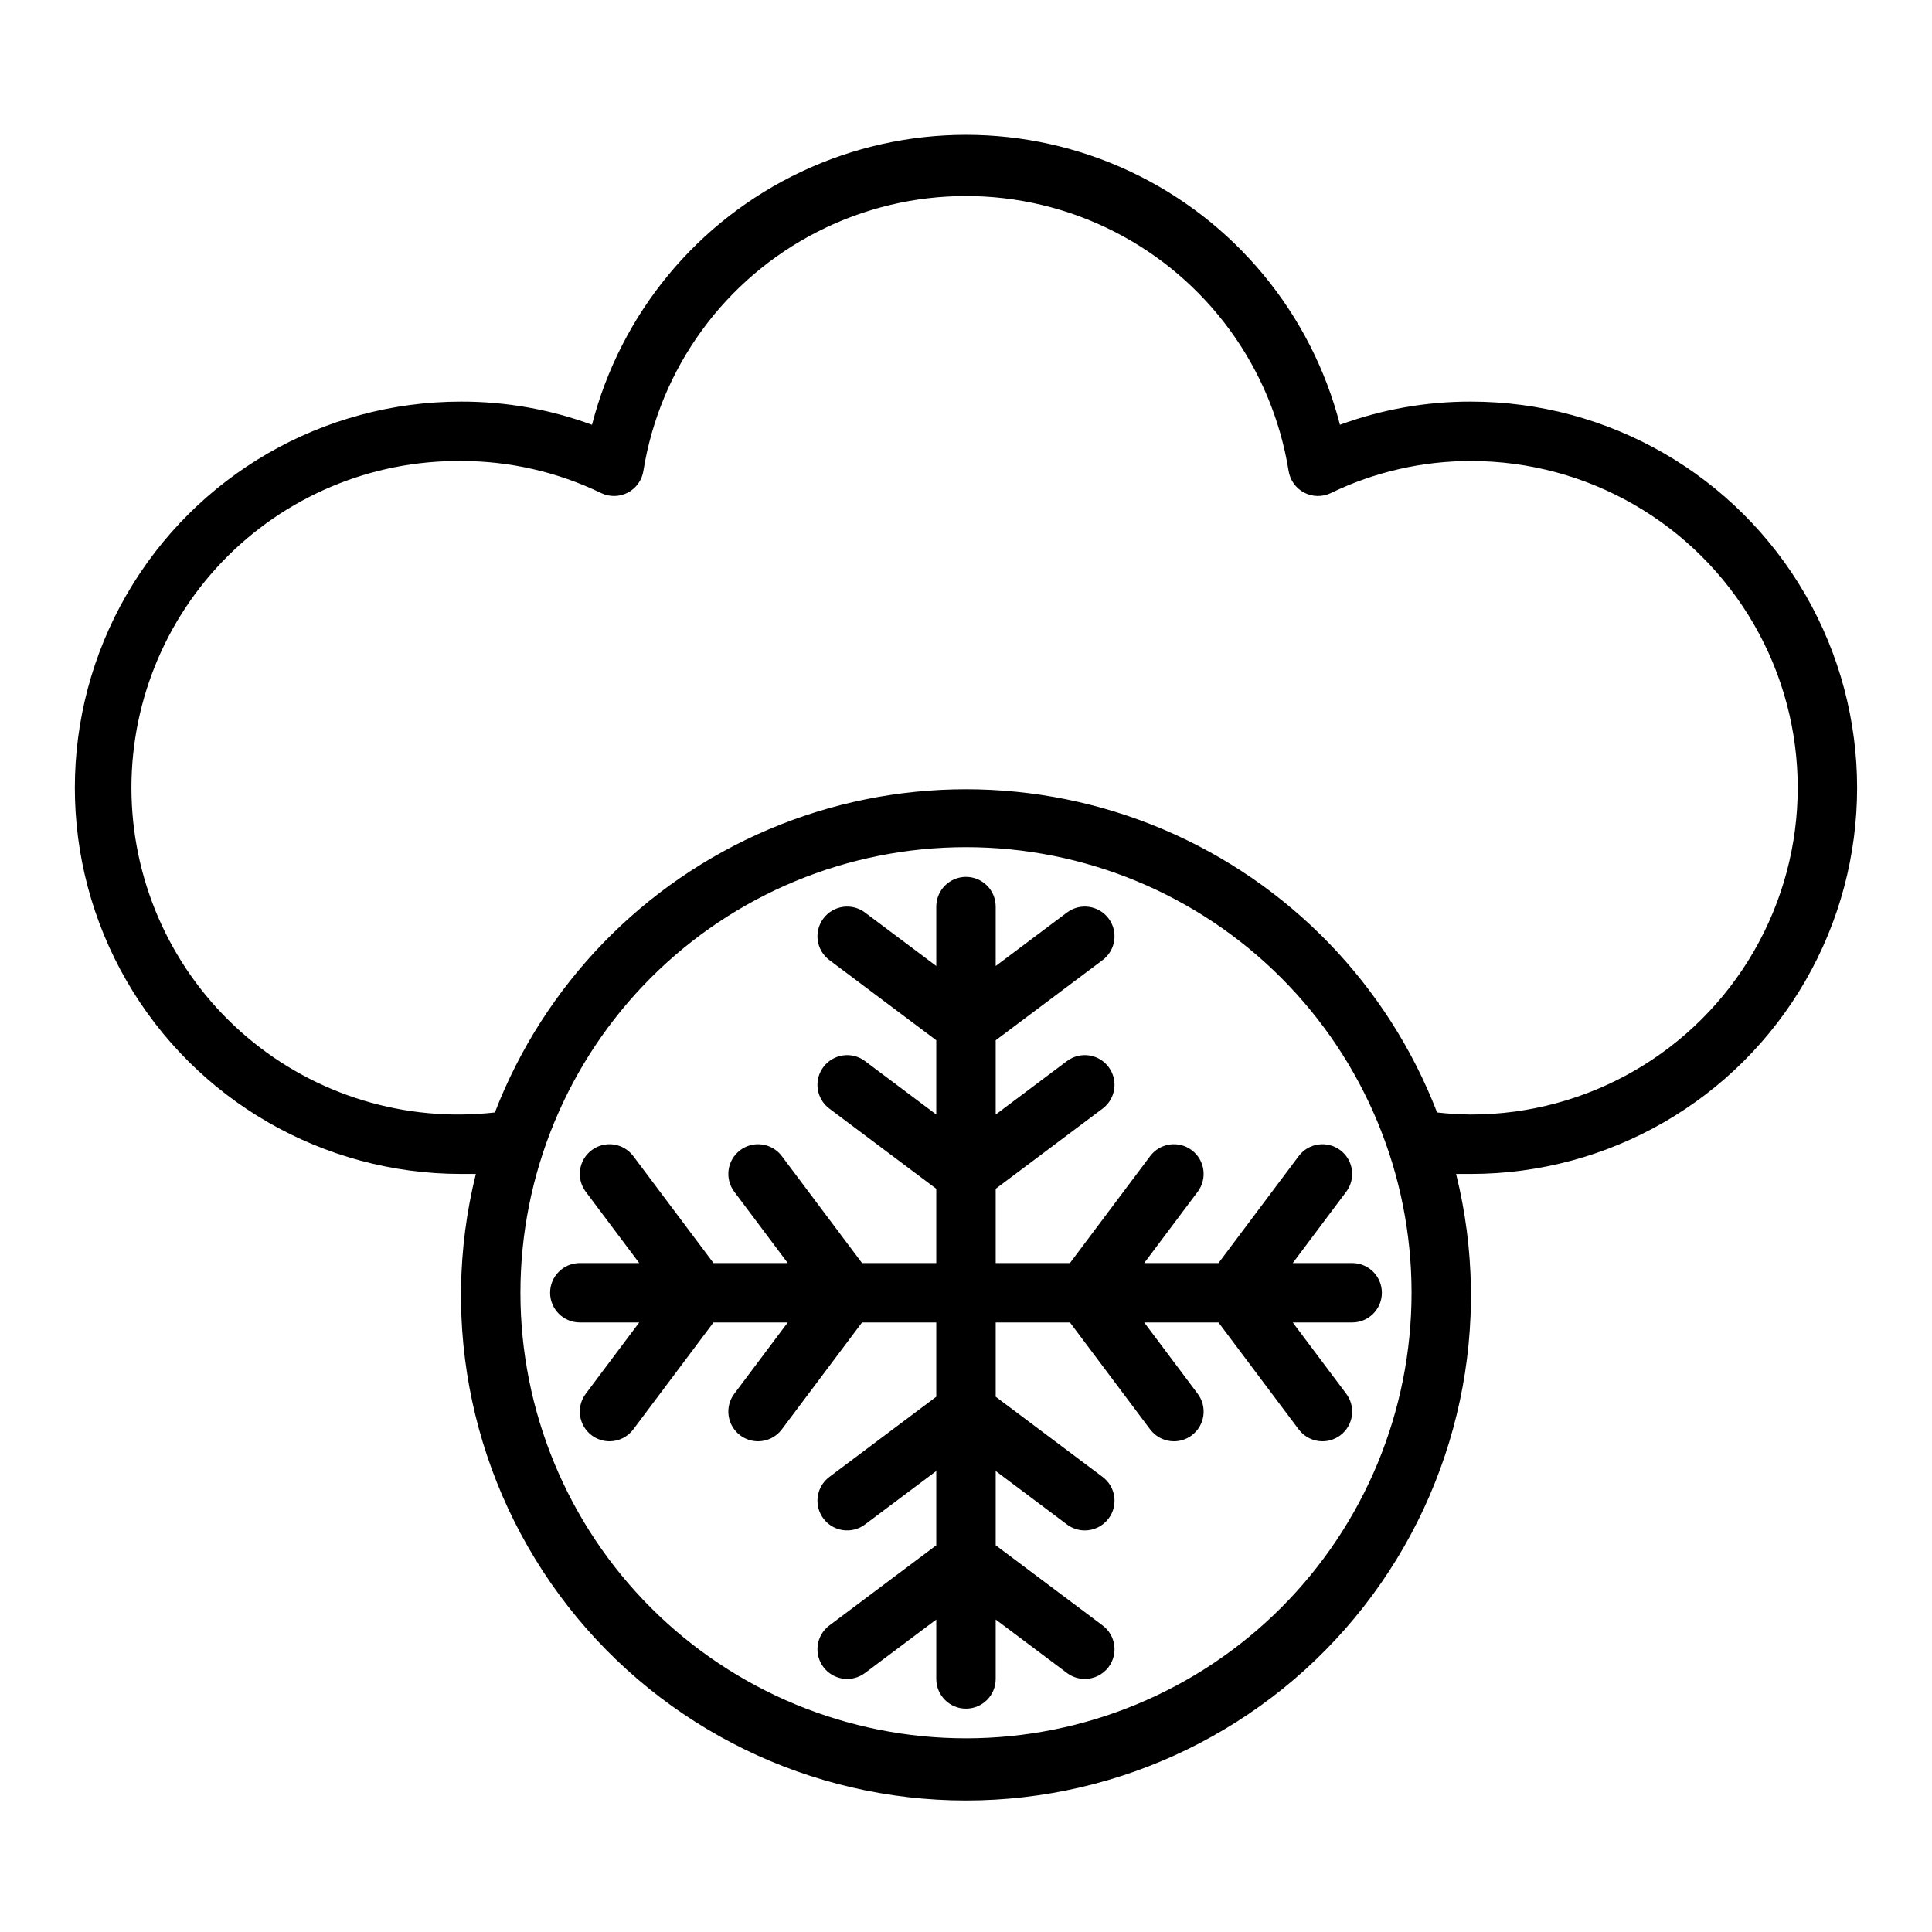
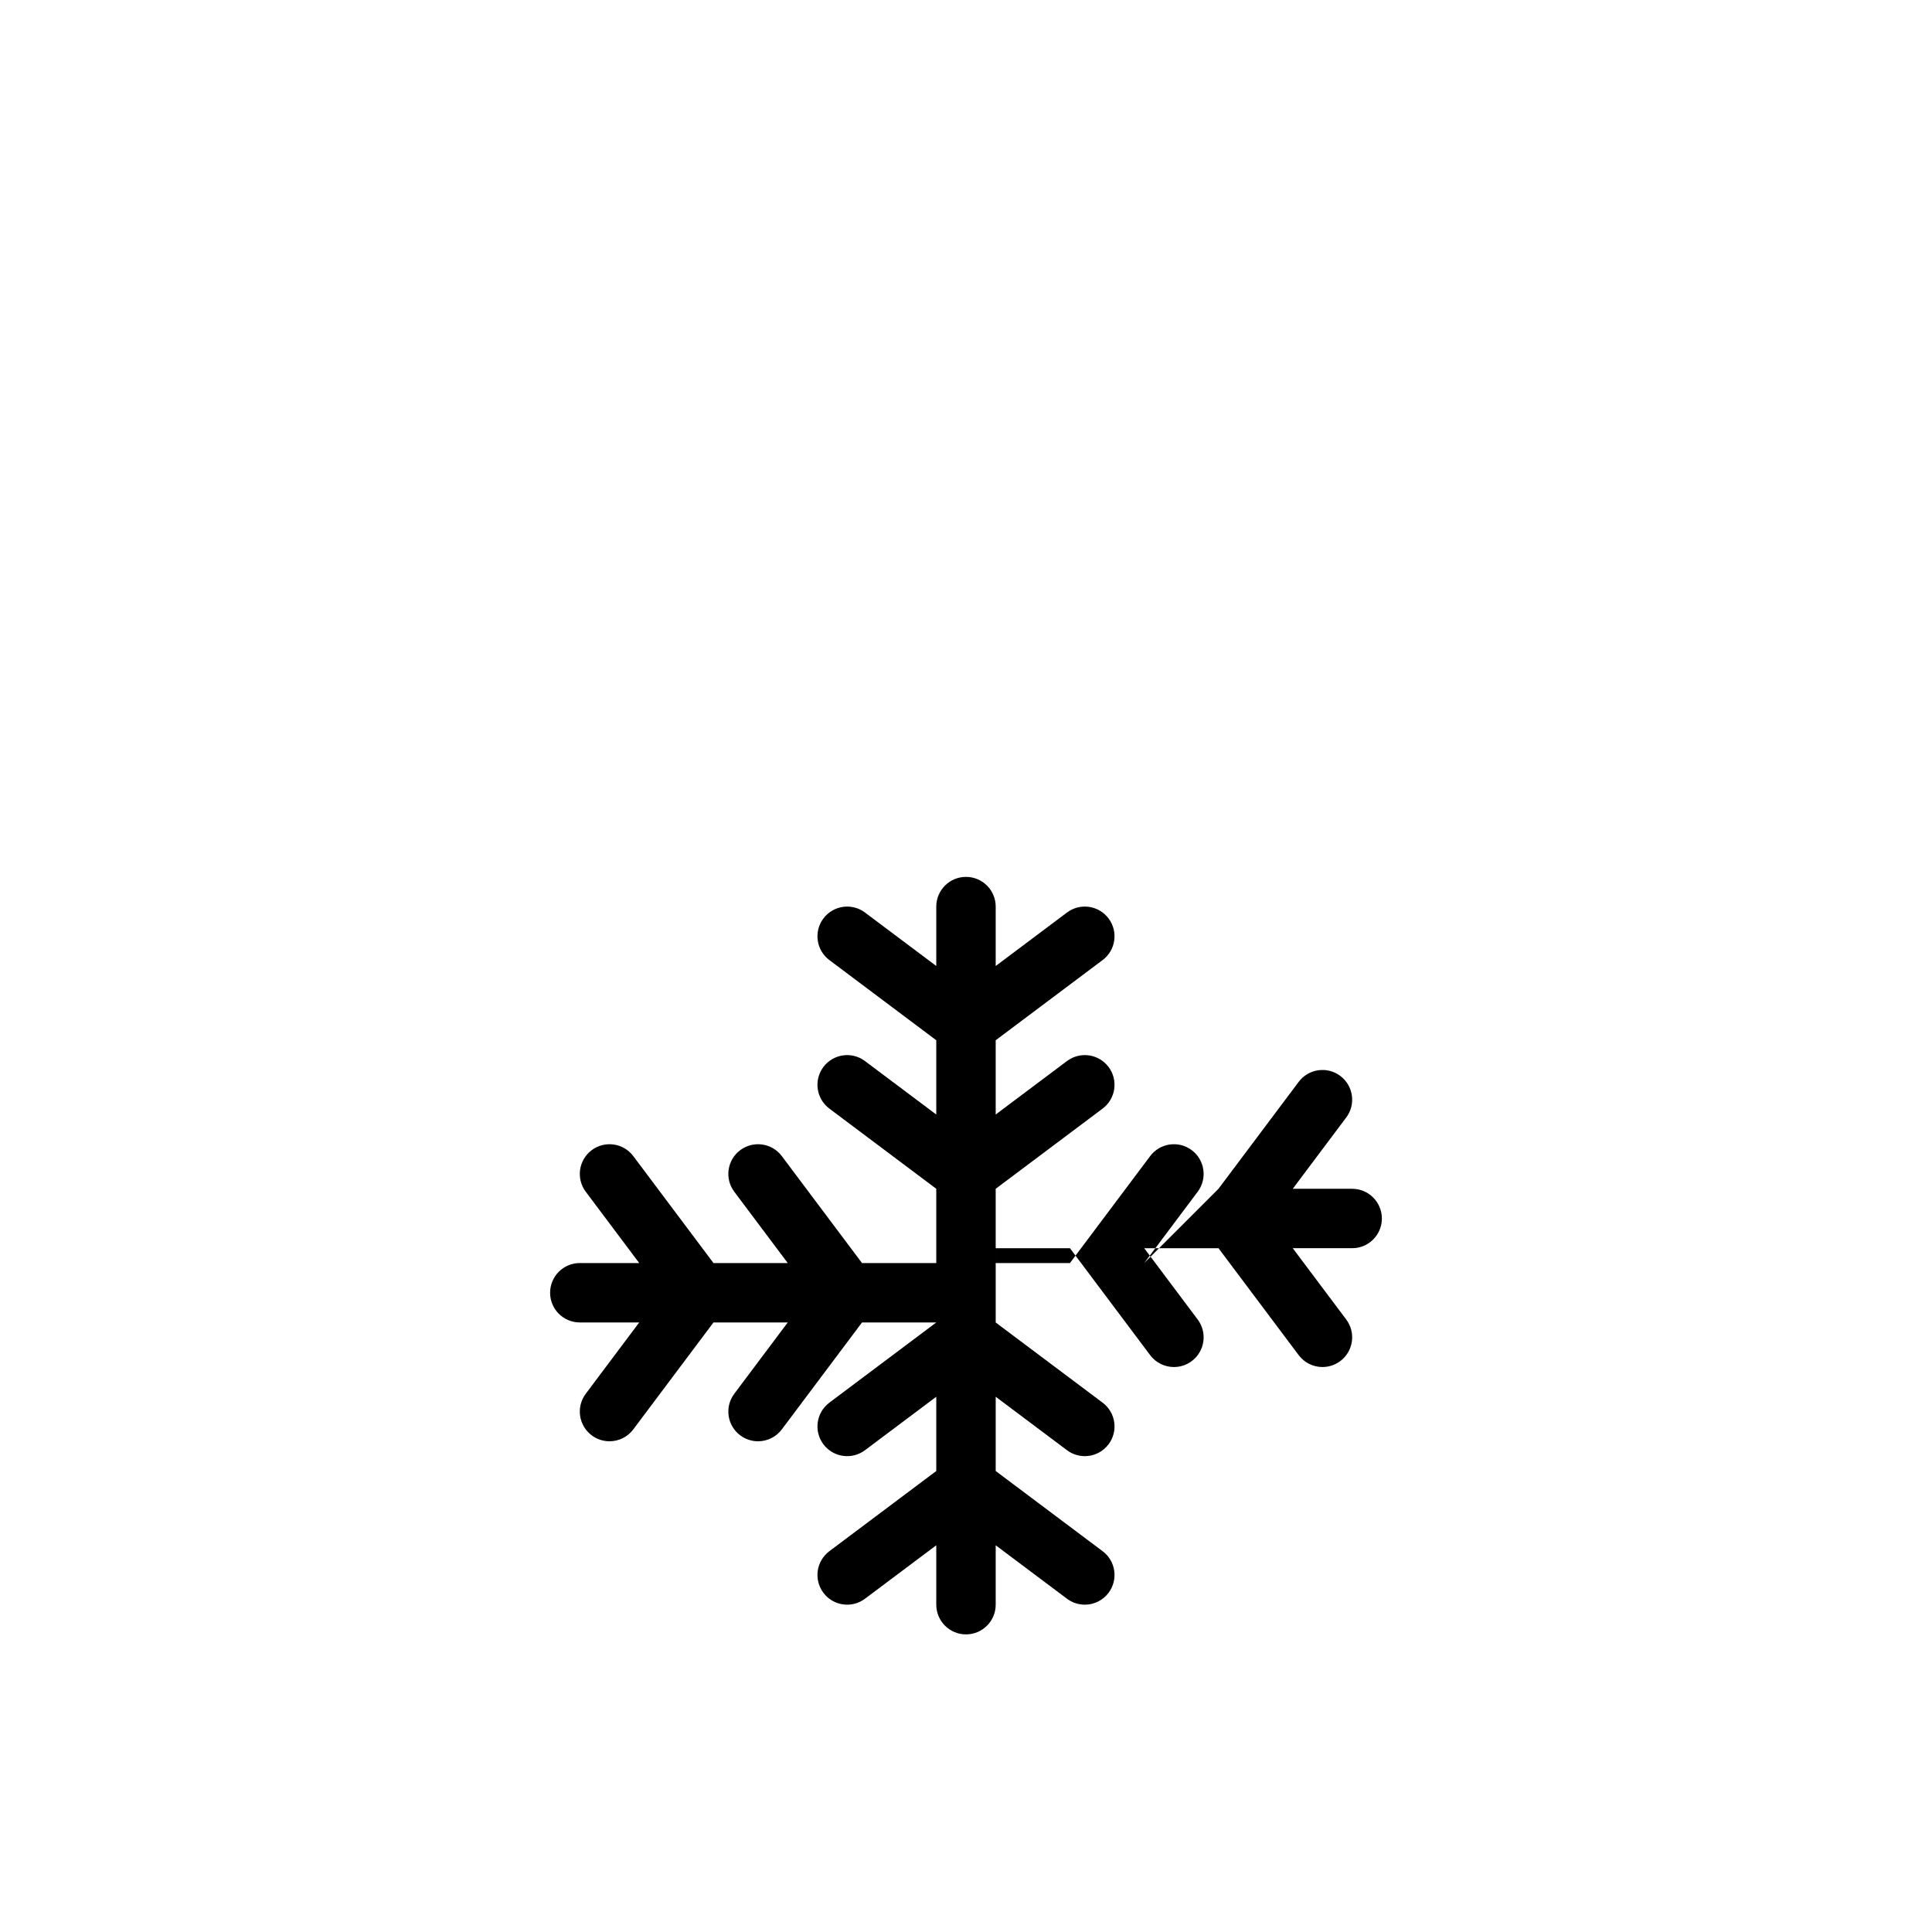
<svg xmlns="http://www.w3.org/2000/svg" fill="#000000" width="800px" height="800px" version="1.1" viewBox="144 144 512 512">
  <g>
-     <path d="m447.23 478.72 14.168-18.895c2.609-3.477 1.906-8.41-1.574-11.02-3.477-2.609-8.41-1.902-11.02 1.574l-21.254 28.34h-19.68v-19.68l28.34-21.254c3.477-2.609 4.184-7.543 1.574-11.023-2.609-3.477-7.543-4.18-11.023-1.574l-18.891 14.172v-19.68l28.34-21.254c3.477-2.609 4.184-7.543 1.574-11.023-2.609-3.477-7.543-4.184-11.023-1.574l-18.891 14.172v-15.746c0-4.348-3.523-7.871-7.871-7.871s-7.875 3.523-7.875 7.871v15.742l-18.895-14.168h0.004c-3.481-2.609-8.414-1.902-11.023 1.574-2.606 3.481-1.902 8.414 1.578 11.023l28.336 21.254v19.68l-18.895-14.168 0.004-0.004c-3.481-2.606-8.414-1.902-11.023 1.574-2.606 3.481-1.902 8.414 1.578 11.023l28.336 21.254v19.68h-19.68l-21.254-28.34c-2.609-3.477-7.543-4.184-11.02-1.574-3.481 2.609-4.184 7.543-1.574 11.02l14.168 18.895h-19.68l-21.254-28.34c-2.609-3.477-7.543-4.184-11.02-1.574-3.481 2.609-4.184 7.543-1.574 11.02l14.168 18.895h-15.742c-4.348 0-7.875 3.523-7.875 7.871s3.527 7.871 7.875 7.871h15.742l-14.168 18.895c-2.609 3.477-1.906 8.414 1.574 11.02 1.359 1.023 3.019 1.574 4.723 1.574 2.477 0 4.809-1.164 6.297-3.148l21.254-28.34h19.68l-14.168 18.895c-2.609 3.477-1.906 8.414 1.574 11.02 1.363 1.023 3.019 1.574 4.723 1.574 2.477 0 4.812-1.164 6.297-3.148l21.254-28.34h19.68v19.68l-28.34 21.254 0.004 0.004c-3.481 2.609-4.184 7.543-1.578 11.02 2.609 3.477 7.543 4.184 11.023 1.574l18.891-14.168v19.68l-28.34 21.254h0.004c-3.481 2.609-4.184 7.543-1.578 11.02 2.609 3.481 7.543 4.184 11.023 1.574l18.891-14.168v15.742c0 4.348 3.527 7.875 7.875 7.875s7.871-3.527 7.871-7.875v-15.742l18.895 14.168h-0.004c1.363 1.023 3.023 1.574 4.727 1.574 2.477 0 4.809-1.164 6.297-3.148 2.609-3.477 1.902-8.41-1.574-11.02l-28.34-21.254v-19.68l18.895 14.168h-0.004c1.363 1.023 3.023 1.574 4.727 1.574 2.477 0 4.809-1.168 6.297-3.148 2.609-3.477 1.902-8.41-1.574-11.02l-28.34-21.254v-19.684h19.68l21.254 28.34c1.488 1.984 3.82 3.148 6.297 3.148 1.703 0 3.363-0.551 4.723-1.574 3.481-2.606 4.184-7.543 1.574-11.02l-14.168-18.895h19.68l21.254 28.34c1.488 1.984 3.82 3.148 6.297 3.148 1.707 0 3.363-0.551 4.727-1.574 3.477-2.606 4.18-7.543 1.574-11.02l-14.172-18.895h15.746c4.348 0 7.871-3.523 7.871-7.871s-3.523-7.871-7.871-7.871h-15.746l14.168-18.895h0.004c2.606-3.477 1.902-8.41-1.574-11.02-3.481-2.609-8.414-1.902-11.023 1.574l-21.254 28.34z" />
-     <path d="m533.82 250.43c-11.848-0.027-23.602 2.051-34.719 6.141-7.594-29.527-27.961-54.129-55.551-67.105-27.586-12.977-59.523-12.977-87.113 0-27.59 12.977-47.957 37.578-55.551 67.105-11.117-4.09-22.871-6.168-34.715-6.141-36.562 0-70.348 19.504-88.629 51.168-18.277 31.664-18.277 70.676 0 102.34 18.281 31.664 52.066 51.168 88.629 51.168h3.938-0.004c-9.91 39.957-0.879 82.25 24.484 114.67 25.363 32.426 64.238 51.371 105.41 51.371 41.164 0 80.039-18.945 105.4-51.371 25.363-32.422 34.395-74.715 24.484-114.67h3.938c36.559 0 70.344-19.504 88.625-51.168 18.281-31.66 18.281-70.672 0-102.34-18.281-31.664-52.066-51.168-88.625-51.168zm-133.82 354.24c-31.316 0-61.352-12.441-83.496-34.586-22.145-22.145-34.586-52.18-34.586-83.496s12.441-61.352 34.586-83.496c22.145-22.145 52.18-34.582 83.496-34.582s61.348 12.438 83.492 34.582c22.145 22.145 34.586 52.18 34.586 83.496s-12.441 61.352-34.586 83.496c-22.145 22.145-52.176 34.586-83.492 34.586zm133.82-165.31c-3-0.027-5.996-0.211-8.977-0.551-13.051-33.816-39.258-60.895-72.633-75.039-33.375-14.141-71.059-14.141-104.43 0-33.375 14.145-59.582 41.223-72.633 75.039-23.727 2.68-47.504-4.555-65.719-19.992-18.211-15.441-29.242-37.715-30.48-61.559-1.242-23.844 7.422-47.141 23.934-64.387 16.516-17.242 39.414-26.902 63.293-26.695 12.867-0.016 25.57 2.891 37.152 8.5 2.25 1.074 4.875 1.023 7.078-0.141 2.199-1.164 3.723-3.301 4.102-5.762 4.398-27.316 21.586-50.883 46.246-63.418 24.66-12.539 53.828-12.539 78.488 0 24.66 12.535 41.848 36.102 46.246 63.418 0.379 2.461 1.902 4.598 4.106 5.762 2.203 1.164 4.824 1.215 7.074 0.141 11.582-5.609 24.285-8.516 37.156-8.5 30.934 0 59.523 16.504 74.988 43.293 15.469 26.793 15.469 59.801 0 86.594-15.465 26.793-44.055 43.297-74.988 43.297z" />
+     <path d="m447.23 478.72 14.168-18.895c2.609-3.477 1.906-8.41-1.574-11.02-3.477-2.609-8.41-1.902-11.02 1.574l-21.254 28.34h-19.68v-19.68l28.34-21.254c3.477-2.609 4.184-7.543 1.574-11.023-2.609-3.477-7.543-4.18-11.023-1.574l-18.891 14.172v-19.68l28.34-21.254c3.477-2.609 4.184-7.543 1.574-11.023-2.609-3.477-7.543-4.184-11.023-1.574l-18.891 14.172v-15.746c0-4.348-3.523-7.871-7.871-7.871s-7.875 3.523-7.875 7.871v15.742l-18.895-14.168h0.004c-3.481-2.609-8.414-1.902-11.023 1.574-2.606 3.481-1.902 8.414 1.578 11.023l28.336 21.254v19.68l-18.895-14.168 0.004-0.004c-3.481-2.606-8.414-1.902-11.023 1.574-2.606 3.481-1.902 8.414 1.578 11.023l28.336 21.254v19.68h-19.68l-21.254-28.34c-2.609-3.477-7.543-4.184-11.02-1.574-3.481 2.609-4.184 7.543-1.574 11.02l14.168 18.895h-19.68l-21.254-28.34c-2.609-3.477-7.543-4.184-11.02-1.574-3.481 2.609-4.184 7.543-1.574 11.02l14.168 18.895h-15.742c-4.348 0-7.875 3.523-7.875 7.871s3.527 7.871 7.875 7.871h15.742l-14.168 18.895c-2.609 3.477-1.906 8.414 1.574 11.02 1.359 1.023 3.019 1.574 4.723 1.574 2.477 0 4.809-1.164 6.297-3.148l21.254-28.34h19.68l-14.168 18.895c-2.609 3.477-1.906 8.414 1.574 11.02 1.363 1.023 3.019 1.574 4.723 1.574 2.477 0 4.812-1.164 6.297-3.148l21.254-28.34h19.68l-28.34 21.254 0.004 0.004c-3.481 2.609-4.184 7.543-1.578 11.02 2.609 3.477 7.543 4.184 11.023 1.574l18.891-14.168v19.68l-28.34 21.254h0.004c-3.481 2.609-4.184 7.543-1.578 11.02 2.609 3.481 7.543 4.184 11.023 1.574l18.891-14.168v15.742c0 4.348 3.527 7.875 7.875 7.875s7.871-3.527 7.871-7.875v-15.742l18.895 14.168h-0.004c1.363 1.023 3.023 1.574 4.727 1.574 2.477 0 4.809-1.164 6.297-3.148 2.609-3.477 1.902-8.41-1.574-11.02l-28.34-21.254v-19.68l18.895 14.168h-0.004c1.363 1.023 3.023 1.574 4.727 1.574 2.477 0 4.809-1.168 6.297-3.148 2.609-3.477 1.902-8.41-1.574-11.02l-28.34-21.254v-19.684h19.68l21.254 28.34c1.488 1.984 3.82 3.148 6.297 3.148 1.703 0 3.363-0.551 4.723-1.574 3.481-2.606 4.184-7.543 1.574-11.02l-14.168-18.895h19.68l21.254 28.34c1.488 1.984 3.82 3.148 6.297 3.148 1.707 0 3.363-0.551 4.727-1.574 3.477-2.606 4.18-7.543 1.574-11.02l-14.172-18.895h15.746c4.348 0 7.871-3.523 7.871-7.871s-3.523-7.871-7.871-7.871h-15.746l14.168-18.895h0.004c2.606-3.477 1.902-8.41-1.574-11.02-3.481-2.609-8.414-1.902-11.023 1.574l-21.254 28.34z" />
  </g>
</svg>